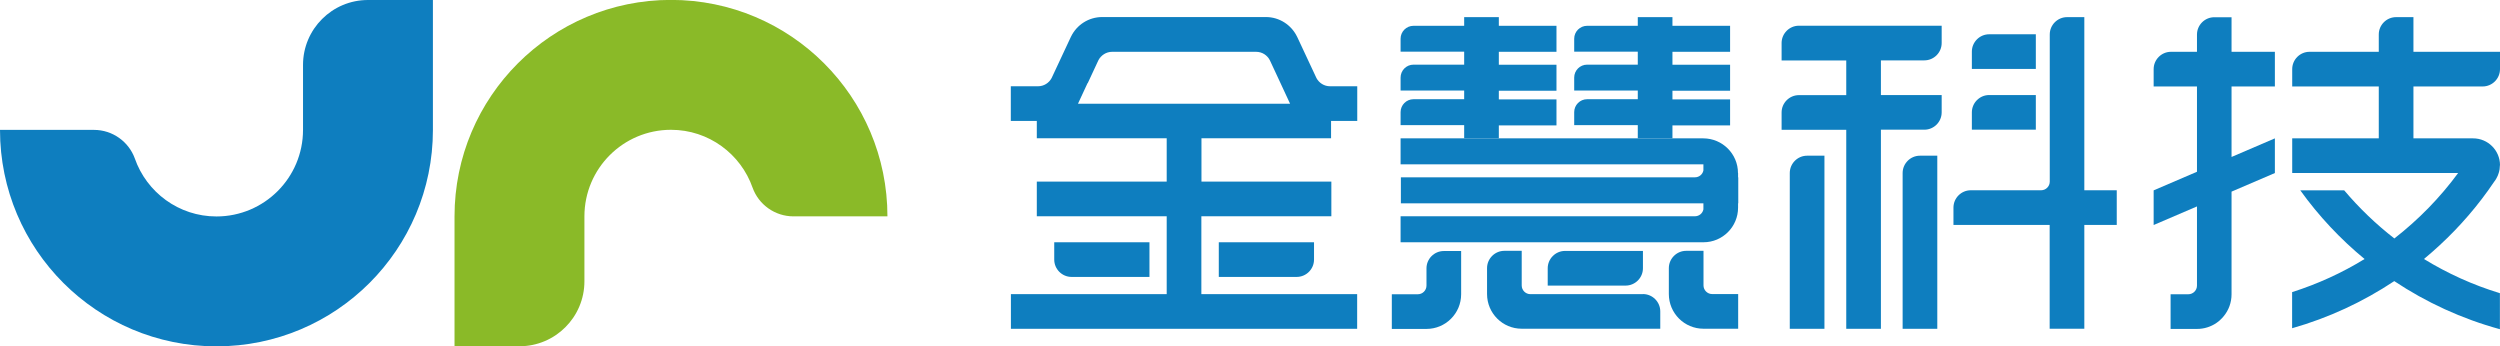
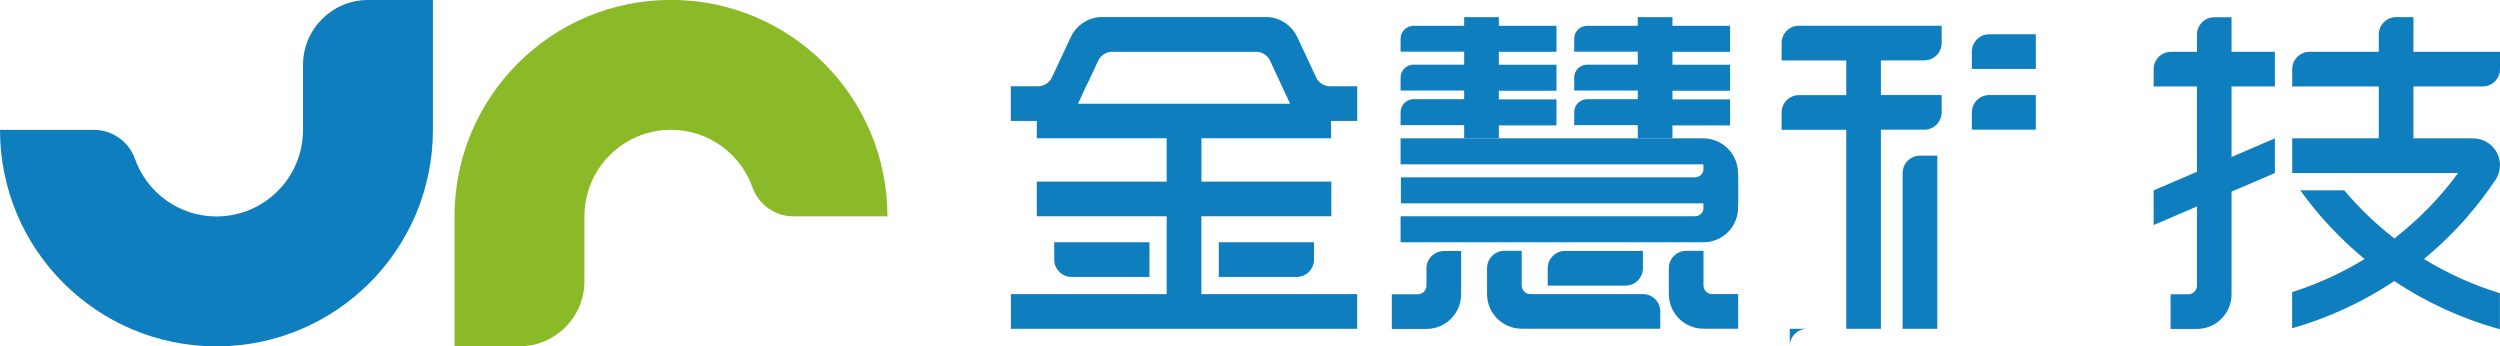
<svg xmlns="http://www.w3.org/2000/svg" id="_图层_2" data-name="图层 2" viewBox="0 0 256.75 35.56">
  <defs>
    <style>
      .cls-1 {
        fill: #8aba28;
      }

      .cls-1, .cls-2 {
        stroke-width: 0px;
      }

      .cls-2 {
        fill: #0e7ebf;
      }
    </style>
  </defs>
  <g id="_图层_1-2" data-name="图层 1">
    <g>
      <g>
        <path class="cls-2" d="m182.97,4.43v1.78h6.64v3.56h-4.86c-.98,0-1.78.8-1.78,1.78v1.78h6.64s0,20.44,0,20.44h3.56V13.32h4.46c.98,0,1.78-.8,1.78-1.78v-1.78h-6.24v-3.56h4.46c.98,0,1.78-.8,1.78-1.78v-1.78h-14.66c-.98,0-1.78.8-1.78,1.78Z" />
        <path class="cls-2" d="m209.08,3.52h-4.79c-.98,0-1.78.8-1.78,1.78v1.78h6.57v-3.56Z" />
        <path class="cls-2" d="m209.08,9.76h-4.79c-.98,0-1.78.8-1.78,1.78v1.78h6.57v-3.56Z" />
-         <path class="cls-2" d="m214.07,1.76h-1.78c-.98,0-1.78.8-1.78,1.78v15.11c0,.49-.4.89-.89.89h-7.22c-.98,0-1.78.8-1.78,1.78v1.78h9.88v10.66h3.56v-10.66h3.33v-3.56h-3.33V1.76Z" />
        <path class="cls-2" d="m229.19,1.77h-1.78c-.98,0-1.78.8-1.78,1.78v1.77h-2.67c-.98,0-1.78.8-1.78,1.78v1.78h4.45v8.76l-4.45,1.91v3.56l4.45-1.91v8.13c0,.49-.4.89-.89.89h.89s-2.71,0-2.71,0v3.56h2.71c.18,0,.37-.01.54-.04.35-.05.69-.16,1-.31.16-.07.3-.16.45-.26s.28-.2.4-.32c.13-.11.24-.24.35-.37.51-.61.81-1.4.81-2.26h0v-10.54l4.45-1.91v-3.56l-4.45,1.91v-7.24h4.45v-3.56h-4.45V1.77Z" />
        <path class="cls-2" d="m195.4,17.77v16h3.56V15.99h-1.78c-.98,0-1.78.8-1.78,1.78Z" />
-         <path class="cls-2" d="m183.81,17.77v16h3.56V15.99h-1.78c-.98,0-1.78.8-1.78,1.78Z" />
+         <path class="cls-2" d="m183.81,17.77v16h3.56h-1.78c-.98,0-1.78.8-1.78,1.78Z" />
        <path class="cls-2" d="m118.05,28.44v-3.56h-9.78v1.78c0,.98.8,1.78,1.78,1.78h8Z" />
        <path class="cls-2" d="m133.17,28.44c.98,0,1.78-.8,1.78-1.78v-1.78h-9.78v3.56h8Z" />
        <path class="cls-2" d="m150.37,14.21h3.56v-1.33h5.92v-2.67h-5.92v-.89h5.92v-2.67h-5.92v-1.33h5.92v-2.67h-5.92v-.89h-3.56v.89h-5.2c-.74,0-1.33.6-1.33,1.33v1.33h6.53v1.33h-5.2c-.74,0-1.33.6-1.33,1.33v1.33h6.53v.89h-5.2c-.74,0-1.33.6-1.33,1.33v1.33h6.53v1.33Z" />
        <path class="cls-2" d="m168.2,14.21h3.56v-1.33s5.92,0,5.92,0v-2.67h-5.92v-.89h5.92v-2.67h-5.92v-1.33h5.92v-2.67h-5.92v-.89h-3.56v.89h-5.2c-.74,0-1.33.6-1.33,1.33v1.33h6.53v1.33h-5.2c-.74,0-1.33.6-1.33,1.33v1.33h6.53v.89s-5.2,0-5.2,0c-.74,0-1.33.6-1.33,1.33v1.33h6.53v1.33Z" />
        <path class="cls-2" d="m178.49,17.77c0-1.96-1.59-3.55-3.55-3.56h0s0,0,0,0h-31.1v2.67h31.1v.62c-.08.41-.44.71-.87.71h.87s-31.07,0-31.07,0v2.67h31.07v.62c-.08.41-.44.71-.87.71h-30.23v2.67h31.11c1.96,0,3.55-1.59,3.55-3.56v-.44h.02v-2.67h-.02v-.44Z" />
        <path class="cls-2" d="m168.73,30.21h-11.56c-.49,0-.89-.4-.89-.89v-3.56h-1.78c-.98,0-1.78.8-1.78,1.78v2.66s0,0,0,0h0c0,1.96,1.59,3.56,3.56,3.56h14.23v-1.78c0-.98-.8-1.78-1.78-1.78Z" />
        <path class="cls-2" d="m168.73,27.55v-1.78h-8c-.98,0-1.78.8-1.78,1.78v1.78h8c.98,0,1.78-.8,1.78-1.78Z" />
        <path class="cls-2" d="m146.5,27.55v1.78c0,.49-.4.89-.89.89h-2.67v3.56h3.56c1.96,0,3.56-1.59,3.56-3.56h0s0,0,0,0c0,0,0,0,0,0v-4.44h-1.78c-.98,0-1.78.8-1.78,1.78Z" />
        <path class="cls-2" d="m174.95,29.32v-3.56h-1.78c-.98,0-1.78.8-1.78,1.78v2.66s0,0,0,0h0c0,1.96,1.59,3.56,3.56,3.56h3.56v-3.56h-2.67c-.49,0-.89-.4-.89-.89Z" />
        <path class="cls-2" d="m123.39,22.21h13.34v-3.56h-13.34v-4.45h13.31v-1.78h2.69v-3.56s-3.8,0-3.8,0h0s1.01,0,1.01,0c-.61,0-1.13-.34-1.4-.84l-1.96-4.19-.04-.08c-.58-1.18-1.79-2-3.2-2h-16.8c-1.4,0-2.62.81-3.2,2l-.04.08-1.96,4.19c-.27.5-.79.84-1.4.84h1.01,0s-3.8,0-3.8,0v3.56h2.67v1.78h13.34v4.45h-13.34v3.56h13.34v8h-16v3.56h16s3.56,0,3.56,0h0s16,0,16,0v-3.56h-16v-8Zm-11.68-13.67l1.5-3.22h0s-.41.89-.41.89c.26-.53.8-.89,1.42-.89h-1.01s0,0,0,0h16.8s-1.01,0-1.01,0c.63,0,1.17.36,1.42.89l-.41-.89h0s1.5,3.22,1.5,3.22l.98,2.11h-21.78s.98-2.11.98-2.11Z" />
        <path class="cls-2" d="m256.75,16.97c0-1.53-1.24-2.76-2.76-2.76h-6.13v-5.33h7.11c.98,0,1.78-.8,1.78-1.78v-1.78h-8.89V1.76h-1.78c-.98,0-1.78.8-1.78,1.78v1.78h-7.11c-.98,0-1.78.8-1.78,1.78v1.78h8.89v5.33h-8.89v3.56h17.04c-1.86,2.53-4.07,4.79-6.55,6.72-1.88-1.46-3.61-3.12-5.15-4.94h-4.51c1.89,2.63,4.11,5,6.6,7.05-2.31,1.42-4.8,2.56-7.44,3.4v3.71c3.77-1.07,7.3-2.72,10.49-4.84,3.29,2.19,6.94,3.87,10.85,4.94v-3.7c-2.77-.84-5.38-2.03-7.8-3.51,2.21-1.83,4.22-3.9,5.96-6.19.43-.56.84-1.14,1.24-1.73.09-.11.17-.23.24-.36.1-.17.18-.36.24-.56h0s0,0,0,0h0c.08-.25.12-.52.12-.79h0Z" />
      </g>
      <g>
        <path class="cls-2" d="m37.79,0c-3.68,0-6.67,2.99-6.67,6.67v6.67c0,4.91-3.98,8.89-8.89,8.89-3.88,0-7.18-2.49-8.39-5.97-.62-1.7-2.27-2.92-4.19-2.92H0c0,12.28,9.95,22.23,22.23,22.23s22.23-9.95,22.23-22.23V0h-6.67Z" />
        <path class="cls-1" d="m53.35,35.56c3.68,0,6.67-2.99,6.67-6.67v-6.67c0-4.91,3.98-8.89,8.89-8.89,3.88,0,7.18,2.49,8.39,5.97.62,1.7,2.27,2.92,4.19,2.92h9.65c0-12.28-9.95-22.23-22.23-22.23-12.28,0-22.23,9.95-22.23,22.23v13.34h6.67Z" />
      </g>
    </g>
  </g>
</svg>